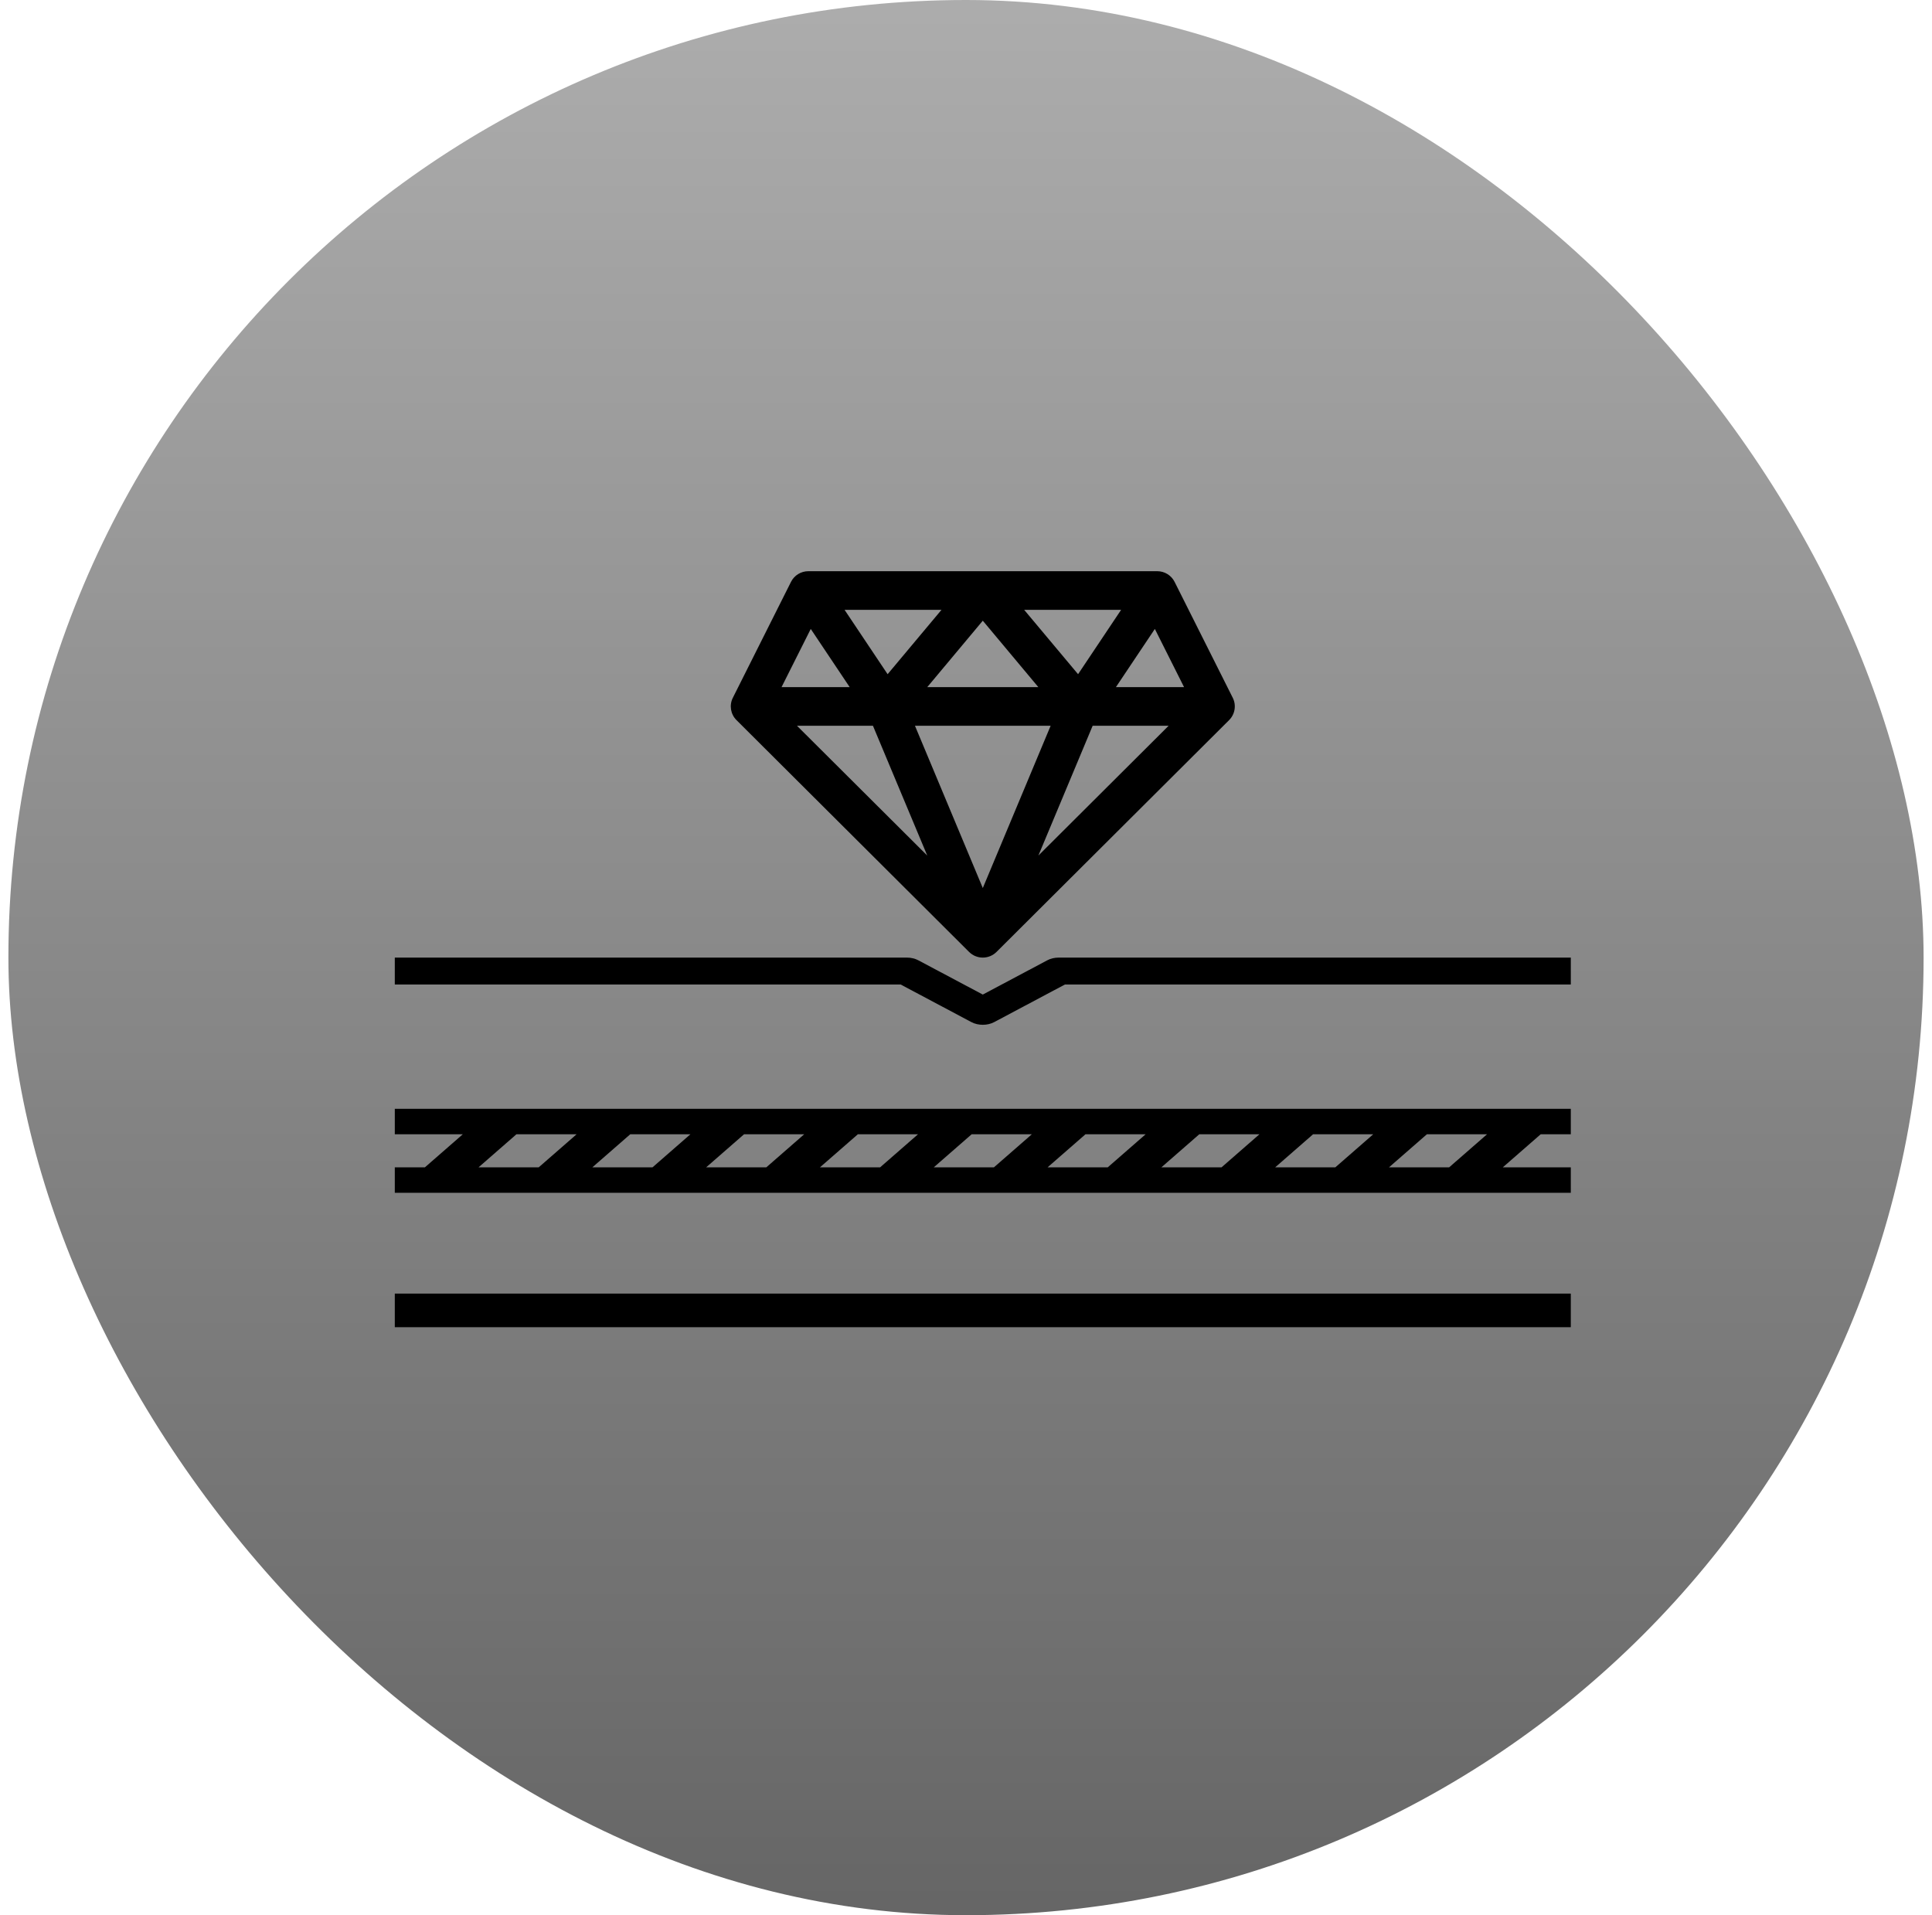
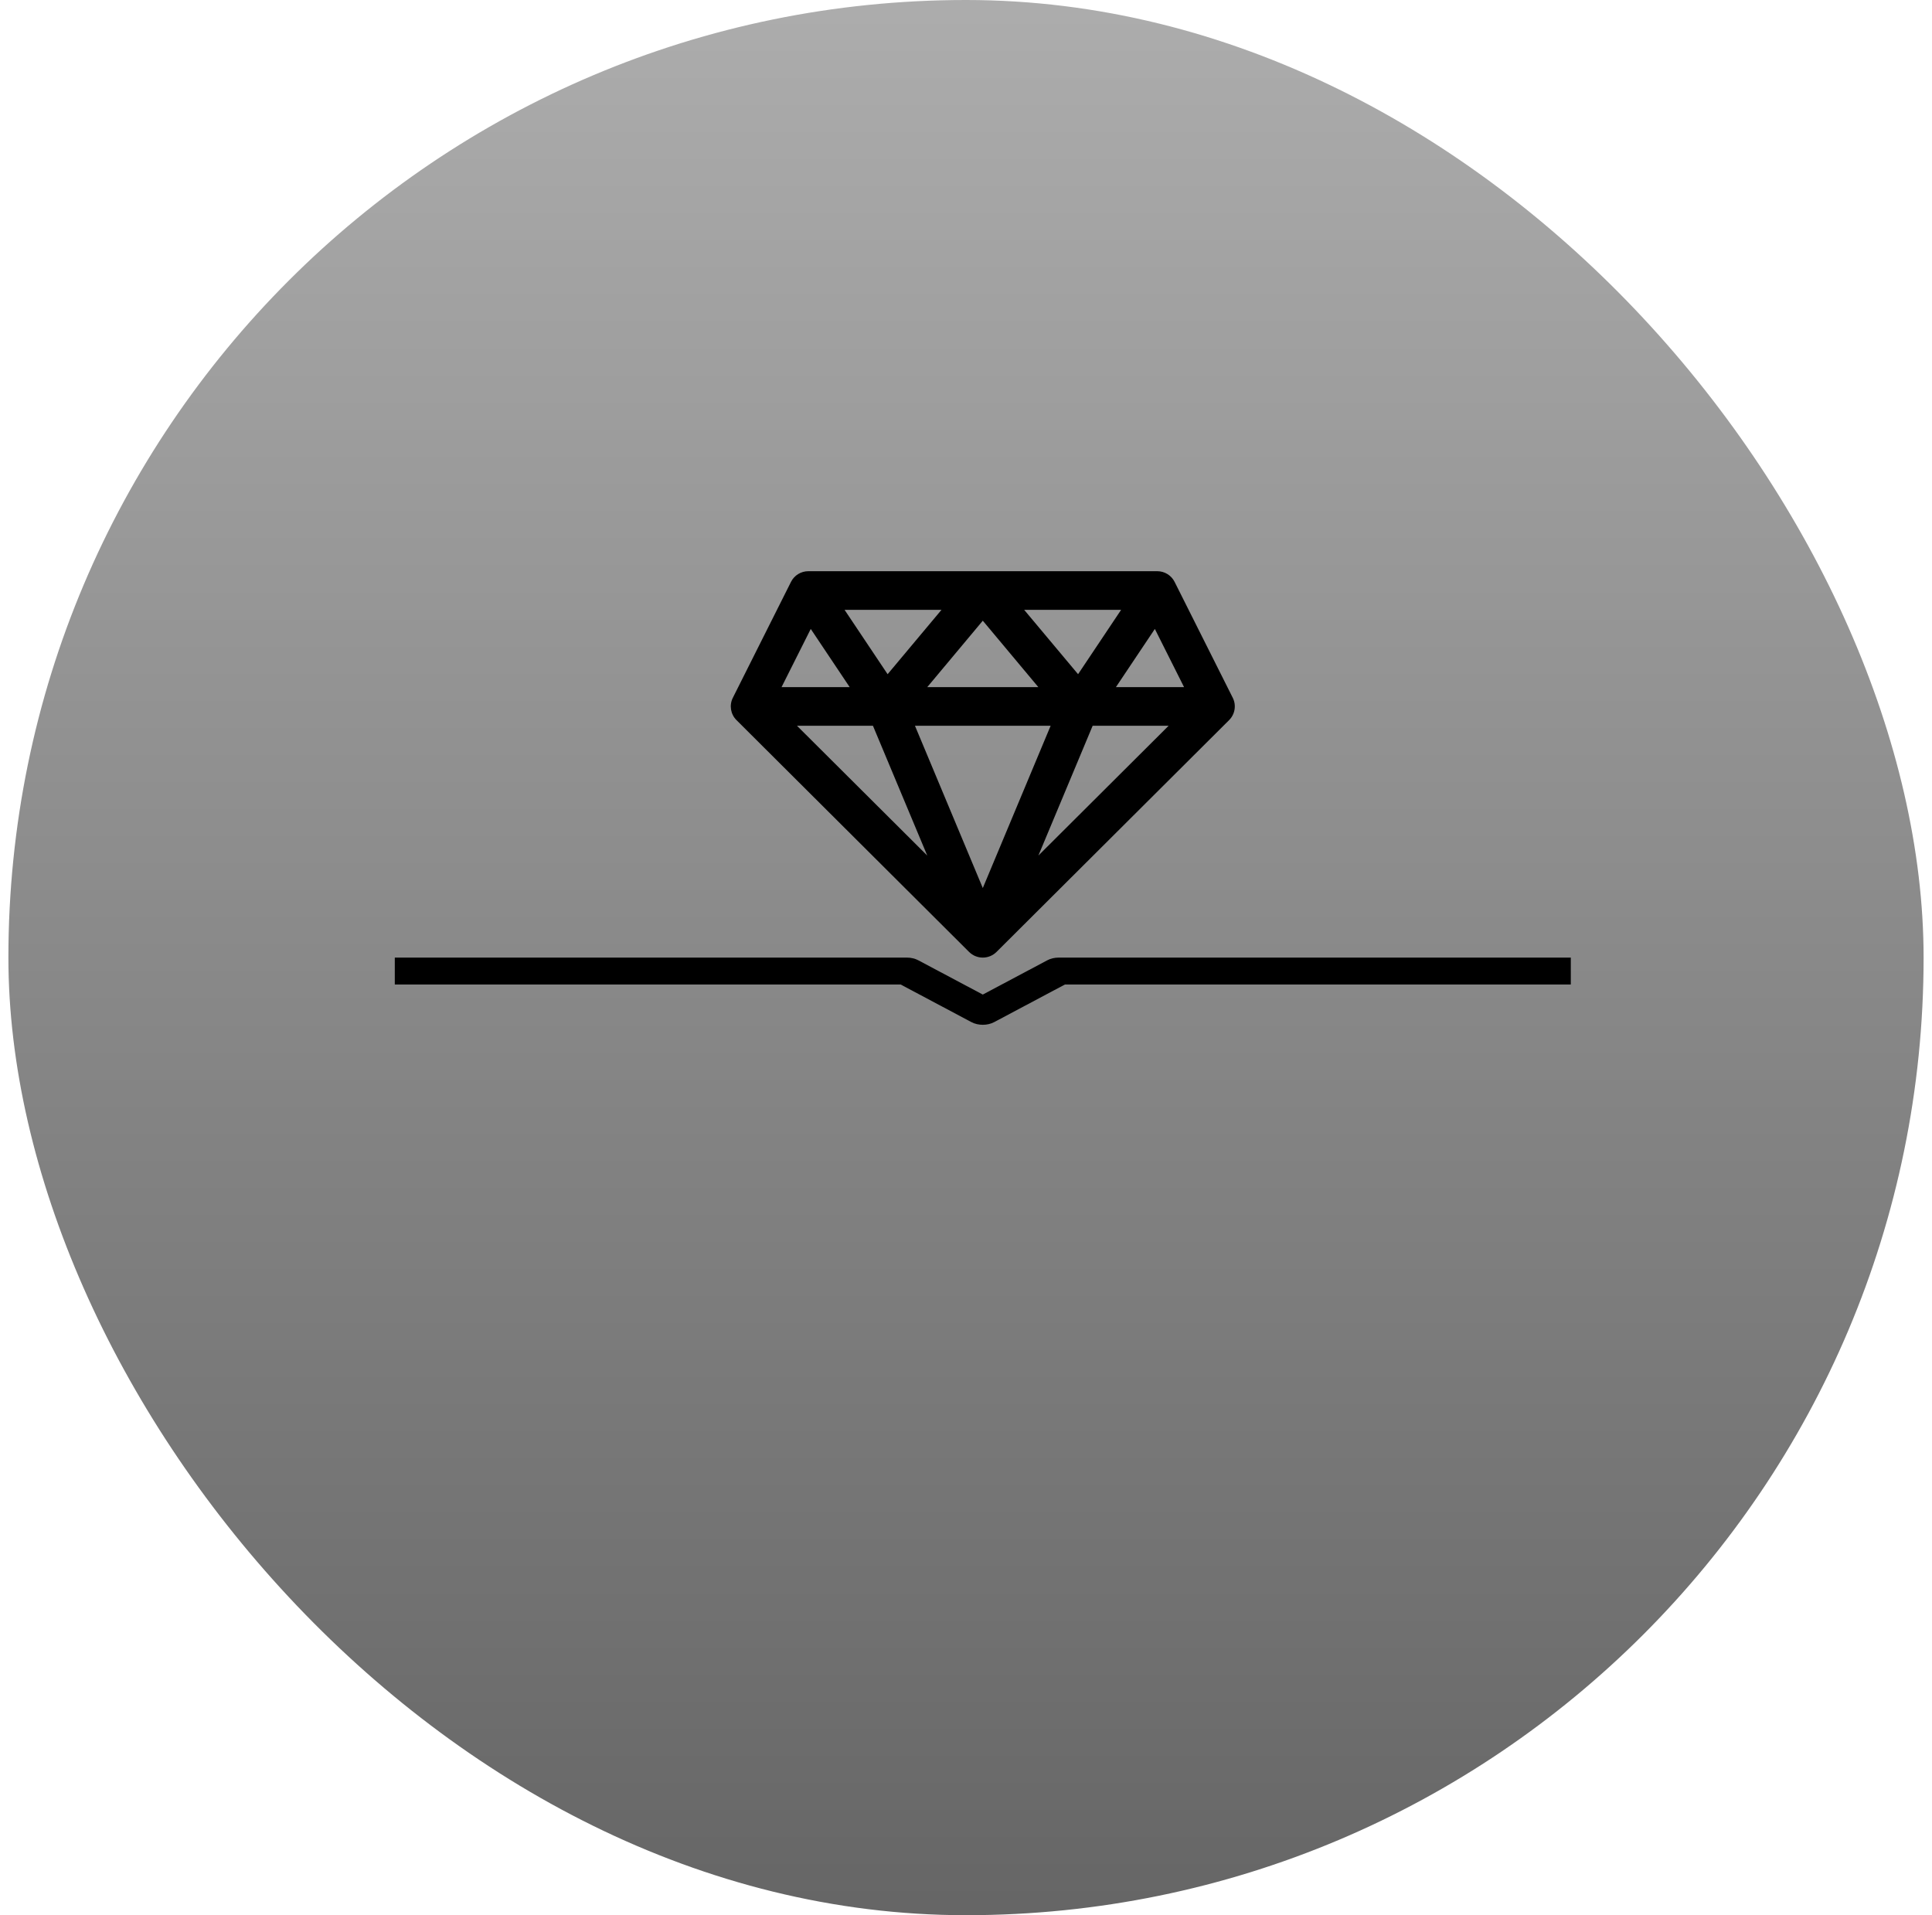
<svg xmlns="http://www.w3.org/2000/svg" width="115px" height="114px" viewBox="0 0 115 114" version="1.1">
  <title>Group 16</title>
  <defs>
    <linearGradient x1="50%" y1="0%" x2="50%" y2="100%" id="linearGradient-1">
      <stop stop-color="#ADADAD" offset="0%" />
      <stop stop-color="#656565" offset="100%" />
    </linearGradient>
    <filter id="filter-2">
      <feColorMatrix in="SourceGraphic" type="matrix" values="0 0 0 0 1 0 0 0 0 1 0 0 0 0 1 0 0 0 1 0" />
    </filter>
  </defs>
  <g id="Projekty" stroke="none" stroke-width="1" fill="none" fill-rule="evenodd">
    <g id="03.produkt_okulary" transform="translate(-1197, -3488)">
      <g id="Group-16" transform="translate(1197.5, 3488)">
        <rect id="Rectangle-Copy-11" fill="url(#linearGradient-1)" x="0" y="0" width="114" height="114" rx="57" />
        <g filter="url(#filter-2)" id="iconfinder_7255853_various_hardness_resistant_fabric_texture_icon-copy">
          <g transform="translate(23, 34)">
-             <path d="M0,33.515 L4.049,33.515 L1.791,35.485 L0,35.485 L0,37 L70,37 L70,35.485 L65.951,35.485 L68.209,33.515 L70,33.515 L70,32 L0,32 L0,33.515 Z M10.823,33.515 L8.565,35.485 L4.984,35.485 L7.242,33.515 L10.823,33.515 Z M17.597,33.515 L15.339,35.485 L11.758,35.485 L14.016,33.515 L17.597,33.515 Z M24.371,33.515 L22.113,35.485 L18.532,35.485 L20.79,33.515 L24.371,33.515 Z M31.145,33.515 L28.887,35.485 L25.306,35.485 L27.564,33.515 L31.145,33.515 Z M37.92,33.515 L35.662,35.485 L32.08,35.485 L34.338,33.515 L37.92,33.515 Z M44.694,33.515 L42.436,35.485 L38.855,35.485 L41.113,33.515 L44.694,33.515 Z M51.468,33.515 L49.21,35.485 L45.629,35.485 L47.887,33.515 L51.468,33.515 Z M58.242,33.515 L55.984,35.485 L52.403,35.485 L54.661,33.515 L58.242,33.515 Z M65.016,33.515 L62.758,35.485 L59.177,35.485 L61.435,33.515 L65.016,33.515 Z" id="Shape" fill="#000000" fill-rule="nonzero" />
-             <rect id="Rectangle" fill="#000000" fill-rule="nonzero" x="0" y="43" width="70" height="2" />
-             <path d="M34.184,22.663 C34.635,23.112 35.365,23.112 35.816,22.663 L49.662,8.863 C50.013,8.513 50.1,7.979 49.879,7.536 L46.417,0.636 C46.222,0.246 45.822,0 45.384,0 L24.616,0 C24.178,0 23.778,0.246 23.583,0.636 L20.121,7.536 C19.9,7.979 19.987,8.513 20.338,8.863 L34.184,22.663 Z M41.539,9.2 L46.061,9.2 L38.308,16.927 L41.539,9.2 Z M35,18.86 L30.962,9.2 L39.038,9.2 L35,18.86 Z M35,2.946 L38.306,6.9 L31.694,6.9 L35,2.946 Z M29.334,6.131 L26.772,2.3 L32.541,2.3 L29.334,6.131 Z M37.463,2.3 L43.233,2.3 L40.671,6.131 L37.463,2.3 Z M31.694,16.927 L23.939,9.2 L28.461,9.2 L31.694,16.927 Z M46.979,6.9 L42.924,6.9 L45.241,3.437 L46.979,6.9 Z M24.759,3.437 L27.076,6.9 L23.021,6.9 L24.759,3.437 Z" id="Shape" fill="#000000" fill-rule="nonzero" />
+             <path d="M34.184,22.663 C34.635,23.112 35.365,23.112 35.816,22.663 L49.662,8.863 C50.013,8.513 50.1,7.979 49.879,7.536 L46.417,0.636 C46.222,0.246 45.822,0 45.384,0 L24.616,0 C24.178,0 23.778,0.246 23.583,0.636 L20.121,7.536 C19.9,7.979 19.987,8.513 20.338,8.863 L34.184,22.663 Z M41.539,9.2 L46.061,9.2 L38.308,16.927 L41.539,9.2 M35,18.86 L30.962,9.2 L39.038,9.2 L35,18.86 Z M35,2.946 L38.306,6.9 L31.694,6.9 L35,2.946 Z M29.334,6.131 L26.772,2.3 L32.541,2.3 L29.334,6.131 Z M37.463,2.3 L43.233,2.3 L40.671,6.131 L37.463,2.3 Z M31.694,16.927 L23.939,9.2 L28.461,9.2 L31.694,16.927 Z M46.979,6.9 L42.924,6.9 L45.241,3.437 L46.979,6.9 Z M24.759,3.437 L27.076,6.9 L23.021,6.9 L24.759,3.437 Z" id="Shape" fill="#000000" fill-rule="nonzero" />
            <path d="M39.516,23 C39.272,23 39.034,23.056 38.839,23.16 L35,25.2 L31.161,23.16 C30.966,23.056 30.728,23 30.484,23 L0,23 L0,24.6 L30.108,24.6 L34.323,26.84 C34.724,27.053 35.276,27.053 35.677,26.84 L39.892,24.6 L70,24.6 L70,23 L39.516,23 Z" id="Path" fill="#000000" fill-rule="nonzero" />
          </g>
        </g>
      </g>
    </g>
  </g>
</svg>